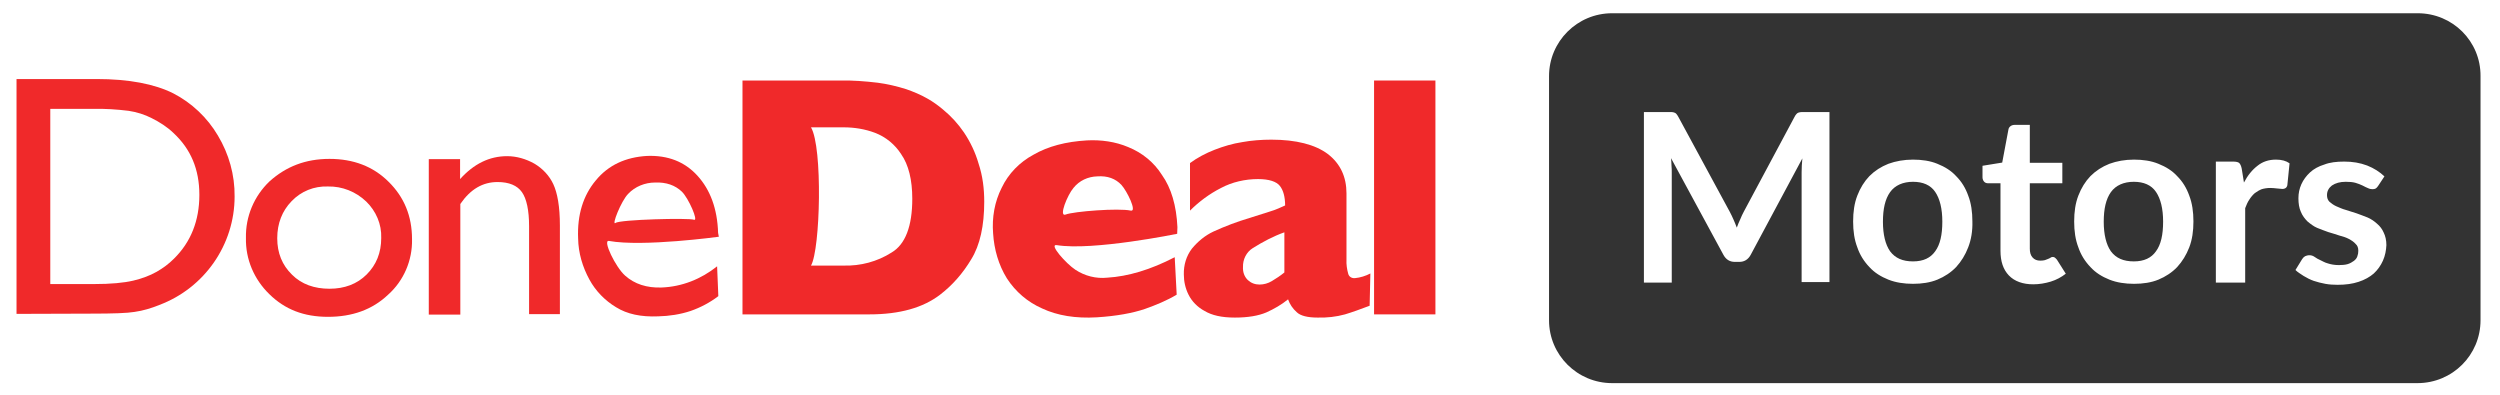
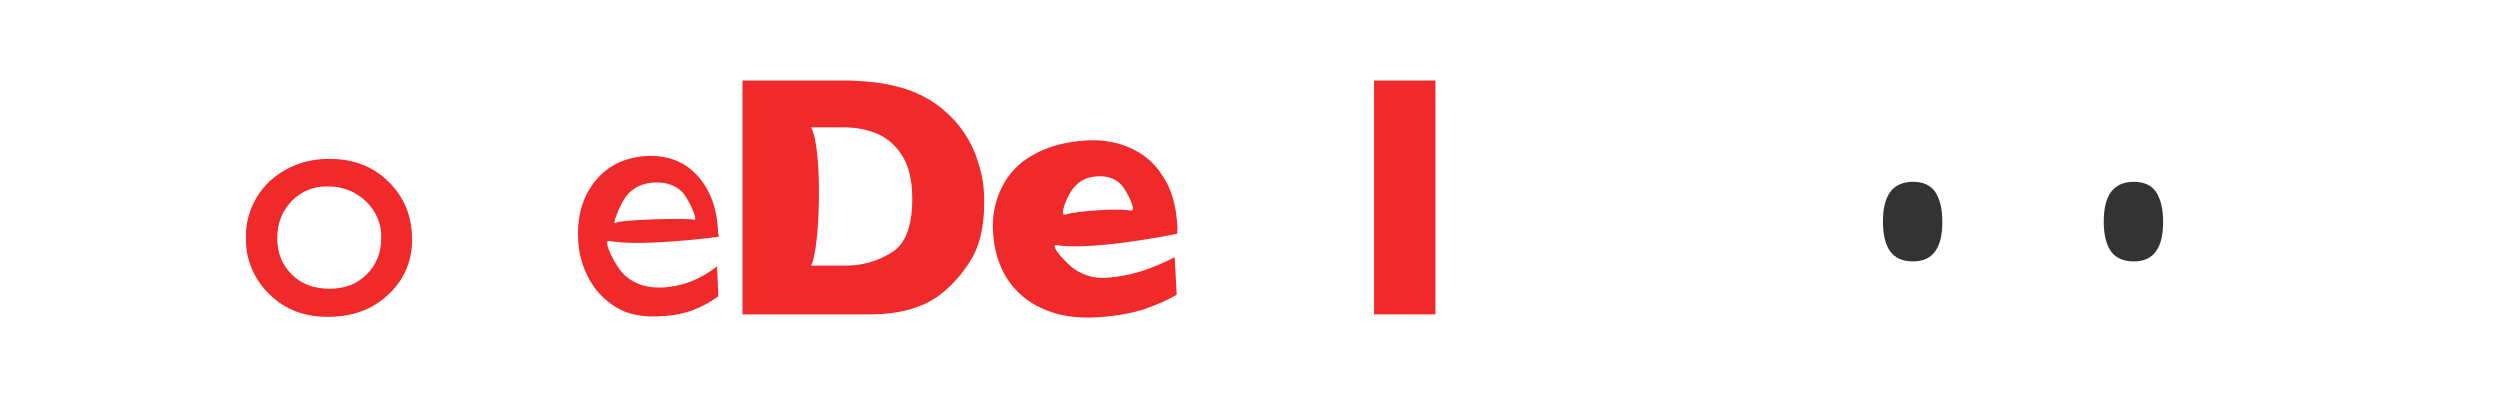
<svg xmlns="http://www.w3.org/2000/svg" width="228" height="36" viewBox="0 0 228 36" fill="none">
-   <path d="M1.507 28.626V7.208H8.811C11.755 7.208 14.092 7.658 15.8 8.512C17.463 9.366 18.901 10.714 19.868 12.355C20.879 14.04 21.419 15.95 21.396 17.928C21.396 22.311 18.654 26.266 14.519 27.817C13.8 28.109 13.058 28.334 12.272 28.446C11.62 28.558 10.294 28.603 8.384 28.603L1.507 28.626ZM8.474 9.927H4.586V25.907H8.563C10.114 25.907 11.305 25.794 12.159 25.592C12.901 25.412 13.62 25.165 14.294 24.783C14.879 24.446 15.396 24.064 15.867 23.591C17.418 22.063 18.182 20.108 18.182 17.771C18.182 15.434 17.396 13.591 15.822 12.13C15.238 11.568 14.564 11.141 13.845 10.781C13.193 10.444 12.474 10.22 11.732 10.107C10.631 9.972 9.552 9.905 8.474 9.927Z" fill="#F0292A" />
  <path d="M30.049 14.49C32.206 14.49 34.026 15.164 35.442 16.58C36.858 17.973 37.577 19.704 37.577 21.816C37.622 23.749 36.813 25.614 35.397 26.873C33.959 28.244 32.116 28.895 29.914 28.895C27.711 28.895 25.981 28.221 24.565 26.828C23.172 25.479 22.385 23.637 22.43 21.704C22.385 19.748 23.172 17.883 24.587 16.535C26.093 15.186 27.869 14.49 30.049 14.49ZM29.914 17.007C28.655 16.962 27.464 17.434 26.587 18.355C25.734 19.232 25.284 20.378 25.284 21.726C25.284 23.075 25.734 24.176 26.632 25.052C27.509 25.929 28.677 26.333 30.049 26.333C31.419 26.333 32.566 25.906 33.442 25.03C34.319 24.153 34.768 23.052 34.768 21.704C34.813 20.445 34.296 19.254 33.397 18.378C32.453 17.479 31.217 16.984 29.914 17.007Z" fill="#F0292A" />
-   <path d="M41.96 14.512V16.332C43.218 14.939 44.634 14.242 46.252 14.242C47.106 14.242 47.96 14.49 48.724 14.917C49.489 15.366 50.095 16.018 50.455 16.782C50.837 17.591 51.062 18.85 51.062 20.558V28.648H48.252V20.625C48.252 19.187 48.028 18.13 47.601 17.524C47.174 16.917 46.432 16.602 45.376 16.602C44.027 16.602 42.904 17.254 41.982 18.602V28.693H39.105V14.512H41.96Z" fill="#F0292A" />
  <path d="M65.557 21.591C65.557 21.591 58.635 22.535 55.534 21.973C54.927 21.861 56.141 24.378 57.017 25.142C57.871 25.906 58.995 26.266 60.321 26.221C62.186 26.154 63.939 25.457 65.4 24.288L65.512 27.008C64.748 27.592 63.894 28.041 62.995 28.356C62.051 28.671 61.04 28.828 60.029 28.851C58.456 28.918 57.197 28.648 56.186 28.019C55.174 27.412 54.32 26.536 53.758 25.502C53.129 24.356 52.747 23.075 52.725 21.749C52.635 19.614 53.174 17.838 54.343 16.445C55.489 15.052 57.062 14.332 59.017 14.22C60.905 14.152 62.433 14.737 63.602 16.018C64.771 17.299 65.422 19.029 65.49 21.232L65.557 21.591ZM56.141 20.333C56.523 20.018 62.86 19.861 63.287 20.041C63.737 20.221 62.793 18.063 62.186 17.479C61.58 16.894 60.748 16.602 59.737 16.647C58.838 16.647 57.916 17.007 57.287 17.681C56.658 18.31 55.736 20.625 56.141 20.333Z" fill="#F0292A" />
  <path d="M89.762 18.4C89.762 20.58 89.38 22.355 88.571 23.659C87.829 24.895 86.885 25.996 85.739 26.873C84.188 28.064 82.053 28.671 79.289 28.671H67.715V7.343H76.615C77.761 7.32 78.907 7.41 80.053 7.545C80.907 7.658 81.784 7.86 82.638 8.13C83.289 8.354 83.986 8.646 84.57 8.984C85.087 9.276 85.559 9.613 86.009 9.995C86.75 10.602 87.38 11.298 87.919 12.085C88.503 12.961 88.953 13.905 89.245 14.917C89.627 16.063 89.762 17.232 89.762 18.4ZM83.2 18.13C83.2 16.4 82.862 15.029 82.188 14.063C81.626 13.186 80.795 12.489 79.784 12.107C78.885 11.77 77.918 11.613 76.952 11.613H73.963C75.041 13.433 74.817 22.738 73.963 24.221H76.929C78.48 24.266 80.008 23.861 81.312 23.03C82.57 22.288 83.2 20.625 83.2 18.13Z" fill="#F0292A" />
  <path d="M107.359 21.322C107.359 21.322 99.673 22.895 96.369 22.355C95.627 22.243 97.223 24.041 98.077 24.603C98.931 25.165 99.965 25.435 100.999 25.322C102.864 25.21 104.932 24.603 107.134 23.457L107.314 26.873C106.415 27.412 105.426 27.817 104.415 28.176C103.291 28.558 101.808 28.828 100.032 28.94C98.1 29.053 96.436 28.783 95.043 28.131C93.717 27.547 92.616 26.603 91.829 25.39C91.065 24.154 90.661 22.738 90.571 21.277C90.459 19.838 90.706 18.4 91.357 17.119C91.964 15.838 92.998 14.782 94.257 14.108C95.582 13.344 97.201 12.916 99.133 12.804C100.414 12.737 101.718 12.916 102.886 13.411C104.168 13.928 105.246 14.804 105.966 15.95C106.819 17.142 107.291 18.76 107.381 20.715L107.359 21.322ZM103.134 19.209C103.718 19.322 102.774 17.411 102.28 16.872C101.74 16.288 100.999 16.018 100.077 16.085C99.223 16.108 98.437 16.467 97.897 17.142C97.358 17.771 96.526 19.794 97.178 19.569C97.92 19.277 102.01 18.962 103.134 19.209Z" fill="#F0292A" />
-   <path d="M124.911 27.884C124.08 28.199 123.338 28.468 122.664 28.671C121.855 28.895 121.023 28.985 120.169 28.963C119.27 28.963 118.596 28.805 118.259 28.468C117.899 28.154 117.63 27.749 117.472 27.3C116.865 27.794 116.191 28.176 115.494 28.491C114.753 28.805 113.809 28.963 112.618 28.963C111.427 28.963 110.528 28.761 109.853 28.356C109.224 28.019 108.707 27.502 108.393 26.873C108.1 26.288 107.966 25.659 107.966 25.03C107.943 24.176 108.19 23.344 108.707 22.67C109.247 22.018 109.898 21.479 110.663 21.119C111.741 20.625 112.82 20.221 113.944 19.883L115.719 19.322C116.101 19.209 116.393 19.097 116.596 19.007C116.798 18.917 117 18.827 117.203 18.737C117.203 17.973 117.045 17.366 116.73 16.962C116.416 16.557 115.742 16.332 114.73 16.332C113.562 16.332 112.371 16.602 111.359 17.142C110.303 17.681 109.359 18.378 108.528 19.209V14.872C109.202 14.377 109.966 13.973 110.775 13.658C111.584 13.344 112.416 13.096 113.292 12.961C114.146 12.804 115.067 12.737 115.944 12.737C118.214 12.737 119.944 13.186 121.09 14.04C122.237 14.917 122.799 16.13 122.799 17.636V23.681C122.776 24.108 122.843 24.558 122.956 24.962C123.023 25.232 123.27 25.389 123.563 25.367C124.057 25.322 124.551 25.165 124.978 24.94L124.911 27.884ZM117.135 24.85V21.187C116.124 21.546 115.157 22.063 114.258 22.625C113.674 22.985 113.337 23.659 113.36 24.356C113.337 24.783 113.472 25.232 113.809 25.547C114.101 25.816 114.461 25.951 114.865 25.951C115.27 25.951 115.652 25.839 115.989 25.637C116.371 25.412 116.776 25.142 117.135 24.85Z" fill="#F0292A" />
  <path d="M130.911 28.671H125.315V7.343H130.911V28.671Z" fill="#F0292A" />
  <path d="M174.466 16.58C173.567 16.58 172.825 16.894 172.376 17.524C171.926 18.153 171.724 19.052 171.724 20.221C171.724 21.389 171.949 22.311 172.376 22.917C172.848 23.547 173.522 23.839 174.466 23.839C175.41 23.839 176.062 23.524 176.489 22.917C176.938 22.311 177.14 21.412 177.14 20.221C177.14 19.029 176.916 18.13 176.489 17.501C176.062 16.872 175.365 16.58 174.466 16.58Z" fill="#333333" />
  <path d="M194.603 16.58C193.703 16.58 192.961 16.894 192.512 17.524C192.063 18.153 191.861 19.052 191.861 20.221C191.861 21.389 192.086 22.311 192.512 22.917C192.984 23.547 193.659 23.839 194.603 23.839C195.546 23.839 196.199 23.524 196.625 22.917C197.075 22.311 197.276 21.412 197.276 20.221C197.276 19.029 197.052 18.13 196.625 17.501C196.199 16.872 195.501 16.58 194.603 16.58Z" fill="#333333" />
-   <path d="M220.494 1.208H147.025C143.834 1.208 141.272 3.792 141.272 6.938V29.21C141.272 32.379 143.857 34.941 147.025 34.941H220.471C223.661 34.941 226.224 32.379 226.224 29.21V6.938C226.246 3.77 223.684 1.208 220.494 1.208ZM166.847 25.727H164.308V15.726C164.308 15.344 164.33 14.894 164.375 14.445L159.656 23.255C159.431 23.659 159.094 23.884 158.622 23.884H158.217C157.745 23.884 157.408 23.659 157.184 23.255L152.397 14.422C152.419 14.669 152.442 14.894 152.442 15.119C152.464 15.344 152.464 15.546 152.464 15.748V25.771H149.925V10.22H152.442C152.532 10.22 152.621 10.242 152.689 10.264C152.756 10.287 152.846 10.332 152.891 10.399C152.959 10.467 153.004 10.557 153.071 10.669L157.746 19.299C157.858 19.524 157.993 19.771 158.083 19.996C158.173 20.221 158.307 20.49 158.397 20.76C158.487 20.49 158.6 20.243 158.712 19.996C158.802 19.748 158.937 19.501 159.049 19.277L163.656 10.669C163.701 10.579 163.768 10.467 163.836 10.399C163.903 10.332 163.948 10.287 164.038 10.264C164.128 10.242 164.218 10.22 164.308 10.22H166.847V25.727ZM179.5 22.558C179.231 23.255 178.871 23.839 178.399 24.356C177.927 24.85 177.343 25.232 176.691 25.502C176.039 25.771 175.275 25.884 174.466 25.884C173.657 25.884 172.893 25.771 172.219 25.502C171.544 25.232 170.96 24.873 170.488 24.356C169.994 23.839 169.612 23.232 169.387 22.558C169.117 21.861 169.005 21.075 169.005 20.198C169.005 19.322 169.117 18.535 169.387 17.838C169.657 17.142 170.016 16.557 170.488 16.063C170.983 15.568 171.544 15.209 172.219 14.939C172.893 14.692 173.657 14.557 174.466 14.557C175.275 14.557 176.039 14.669 176.691 14.939C177.365 15.209 177.95 15.568 178.399 16.063C178.894 16.557 179.253 17.142 179.5 17.838C179.77 18.535 179.882 19.322 179.882 20.198C179.905 21.075 179.77 21.861 179.5 22.558ZM187.029 25.682C186.512 25.839 185.973 25.929 185.433 25.929C184.49 25.929 183.725 25.659 183.208 25.12C182.692 24.58 182.444 23.839 182.444 22.872V16.715H181.321C181.163 16.715 181.051 16.67 180.961 16.58C180.871 16.49 180.804 16.332 180.804 16.175V15.119L182.602 14.827L183.164 11.838C183.186 11.68 183.253 11.591 183.366 11.501C183.456 11.433 183.591 11.388 183.748 11.388H185.119V14.849H188.085V16.715H185.119V22.67C185.119 23.007 185.186 23.277 185.366 23.479C185.546 23.681 185.771 23.771 186.085 23.771C186.265 23.771 186.377 23.749 186.49 23.726C186.602 23.681 186.714 23.637 186.782 23.614C186.872 23.569 186.962 23.547 187.007 23.502C187.074 23.457 187.119 23.434 187.209 23.434C187.299 23.434 187.366 23.457 187.411 23.502C187.456 23.524 187.501 23.591 187.591 23.681L188.4 24.962C187.995 25.277 187.546 25.524 187.029 25.682ZM199.66 22.558C199.39 23.255 199.029 23.839 198.558 24.356C198.086 24.85 197.501 25.232 196.85 25.502C196.199 25.771 195.435 25.884 194.626 25.884C193.816 25.884 193.052 25.771 192.378 25.502C191.703 25.232 191.12 24.873 190.648 24.356C190.152 23.839 189.771 23.232 189.546 22.558C189.276 21.861 189.164 21.075 189.164 20.198C189.164 19.322 189.276 18.535 189.546 17.838C189.816 17.142 190.175 16.557 190.648 16.063C191.143 15.568 191.703 15.209 192.378 14.939C193.052 14.692 193.794 14.557 194.626 14.557C195.435 14.557 196.199 14.669 196.85 14.939C197.524 15.209 198.109 15.568 198.558 16.063C199.052 16.557 199.412 17.142 199.66 17.838C199.929 18.535 200.041 19.322 200.041 20.198C200.041 21.075 199.929 21.861 199.66 22.558ZM208.605 16.894C208.582 17.007 208.514 17.119 208.424 17.164C208.358 17.209 208.267 17.232 208.154 17.232C208.065 17.232 207.884 17.209 207.66 17.187C207.435 17.164 207.256 17.142 207.054 17.142C206.761 17.142 206.492 17.187 206.267 17.254C206.043 17.344 205.818 17.479 205.637 17.614C205.458 17.771 205.301 17.951 205.143 18.198C204.986 18.423 204.873 18.692 204.761 18.984V25.771H202.086V14.737H203.66C203.929 14.737 204.131 14.782 204.222 14.872C204.312 14.962 204.401 15.141 204.446 15.389L204.648 16.647C204.986 15.995 205.412 15.479 205.884 15.119C206.356 14.737 206.918 14.557 207.571 14.557C208.088 14.557 208.492 14.669 208.807 14.894L208.605 16.894ZM217.324 23.771C217.122 24.221 216.852 24.603 216.492 24.94C216.133 25.255 215.661 25.524 215.099 25.704C214.56 25.884 213.931 25.974 213.188 25.974C212.807 25.974 212.424 25.951 212.065 25.884C211.705 25.816 211.346 25.727 211.009 25.614C210.694 25.502 210.38 25.345 210.088 25.165C209.818 24.985 209.548 24.828 209.346 24.625L209.952 23.637C210.02 23.524 210.133 23.412 210.222 23.367C210.312 23.322 210.469 23.277 210.627 23.277C210.784 23.277 210.941 23.322 211.099 23.434C211.256 23.547 211.412 23.637 211.616 23.726C211.818 23.816 212.02 23.951 212.29 24.019C212.56 24.108 212.897 24.176 213.301 24.176C213.616 24.176 213.886 24.153 214.111 24.086C214.335 24.019 214.514 23.906 214.673 23.794C214.829 23.681 214.943 23.524 214.986 23.389C215.054 23.209 215.077 23.052 215.077 22.872C215.077 22.603 215.009 22.4 214.829 22.243C214.673 22.063 214.469 21.928 214.222 21.794C213.975 21.659 213.682 21.569 213.346 21.479C213.031 21.389 212.694 21.254 212.335 21.164C211.997 21.052 211.682 20.917 211.324 20.782C211.009 20.648 210.716 20.423 210.446 20.198C210.199 19.951 209.975 19.659 209.841 19.322C209.682 18.984 209.616 18.557 209.616 18.085C209.616 17.614 209.705 17.209 209.884 16.804C210.065 16.4 210.335 16.04 210.671 15.726C211.009 15.411 211.458 15.164 211.975 15.007C212.492 14.804 213.099 14.737 213.795 14.737C214.56 14.737 215.233 14.849 215.886 15.096C216.514 15.344 217.031 15.681 217.46 16.085L216.897 16.939C216.829 17.052 216.739 17.142 216.673 17.187C216.605 17.232 216.492 17.254 216.38 17.254C216.267 17.254 216.111 17.232 215.975 17.164C215.818 17.097 215.661 17.029 215.458 16.917C215.256 16.827 215.054 16.737 214.807 16.67C214.56 16.602 214.267 16.58 213.931 16.58C213.414 16.58 213.009 16.692 212.671 16.917C212.38 17.142 212.222 17.434 212.222 17.793C212.222 18.041 212.29 18.243 212.446 18.4C212.605 18.535 212.807 18.692 213.054 18.805C213.324 18.917 213.594 19.052 213.931 19.142C214.244 19.232 214.582 19.344 214.92 19.456C215.256 19.569 215.571 19.704 215.931 19.838C216.244 19.973 216.537 20.175 216.784 20.4C217.054 20.625 217.256 20.895 217.392 21.209C217.548 21.524 217.639 21.906 217.639 22.355C217.616 22.828 217.526 23.322 217.324 23.771Z" fill="#333333" />
</svg>